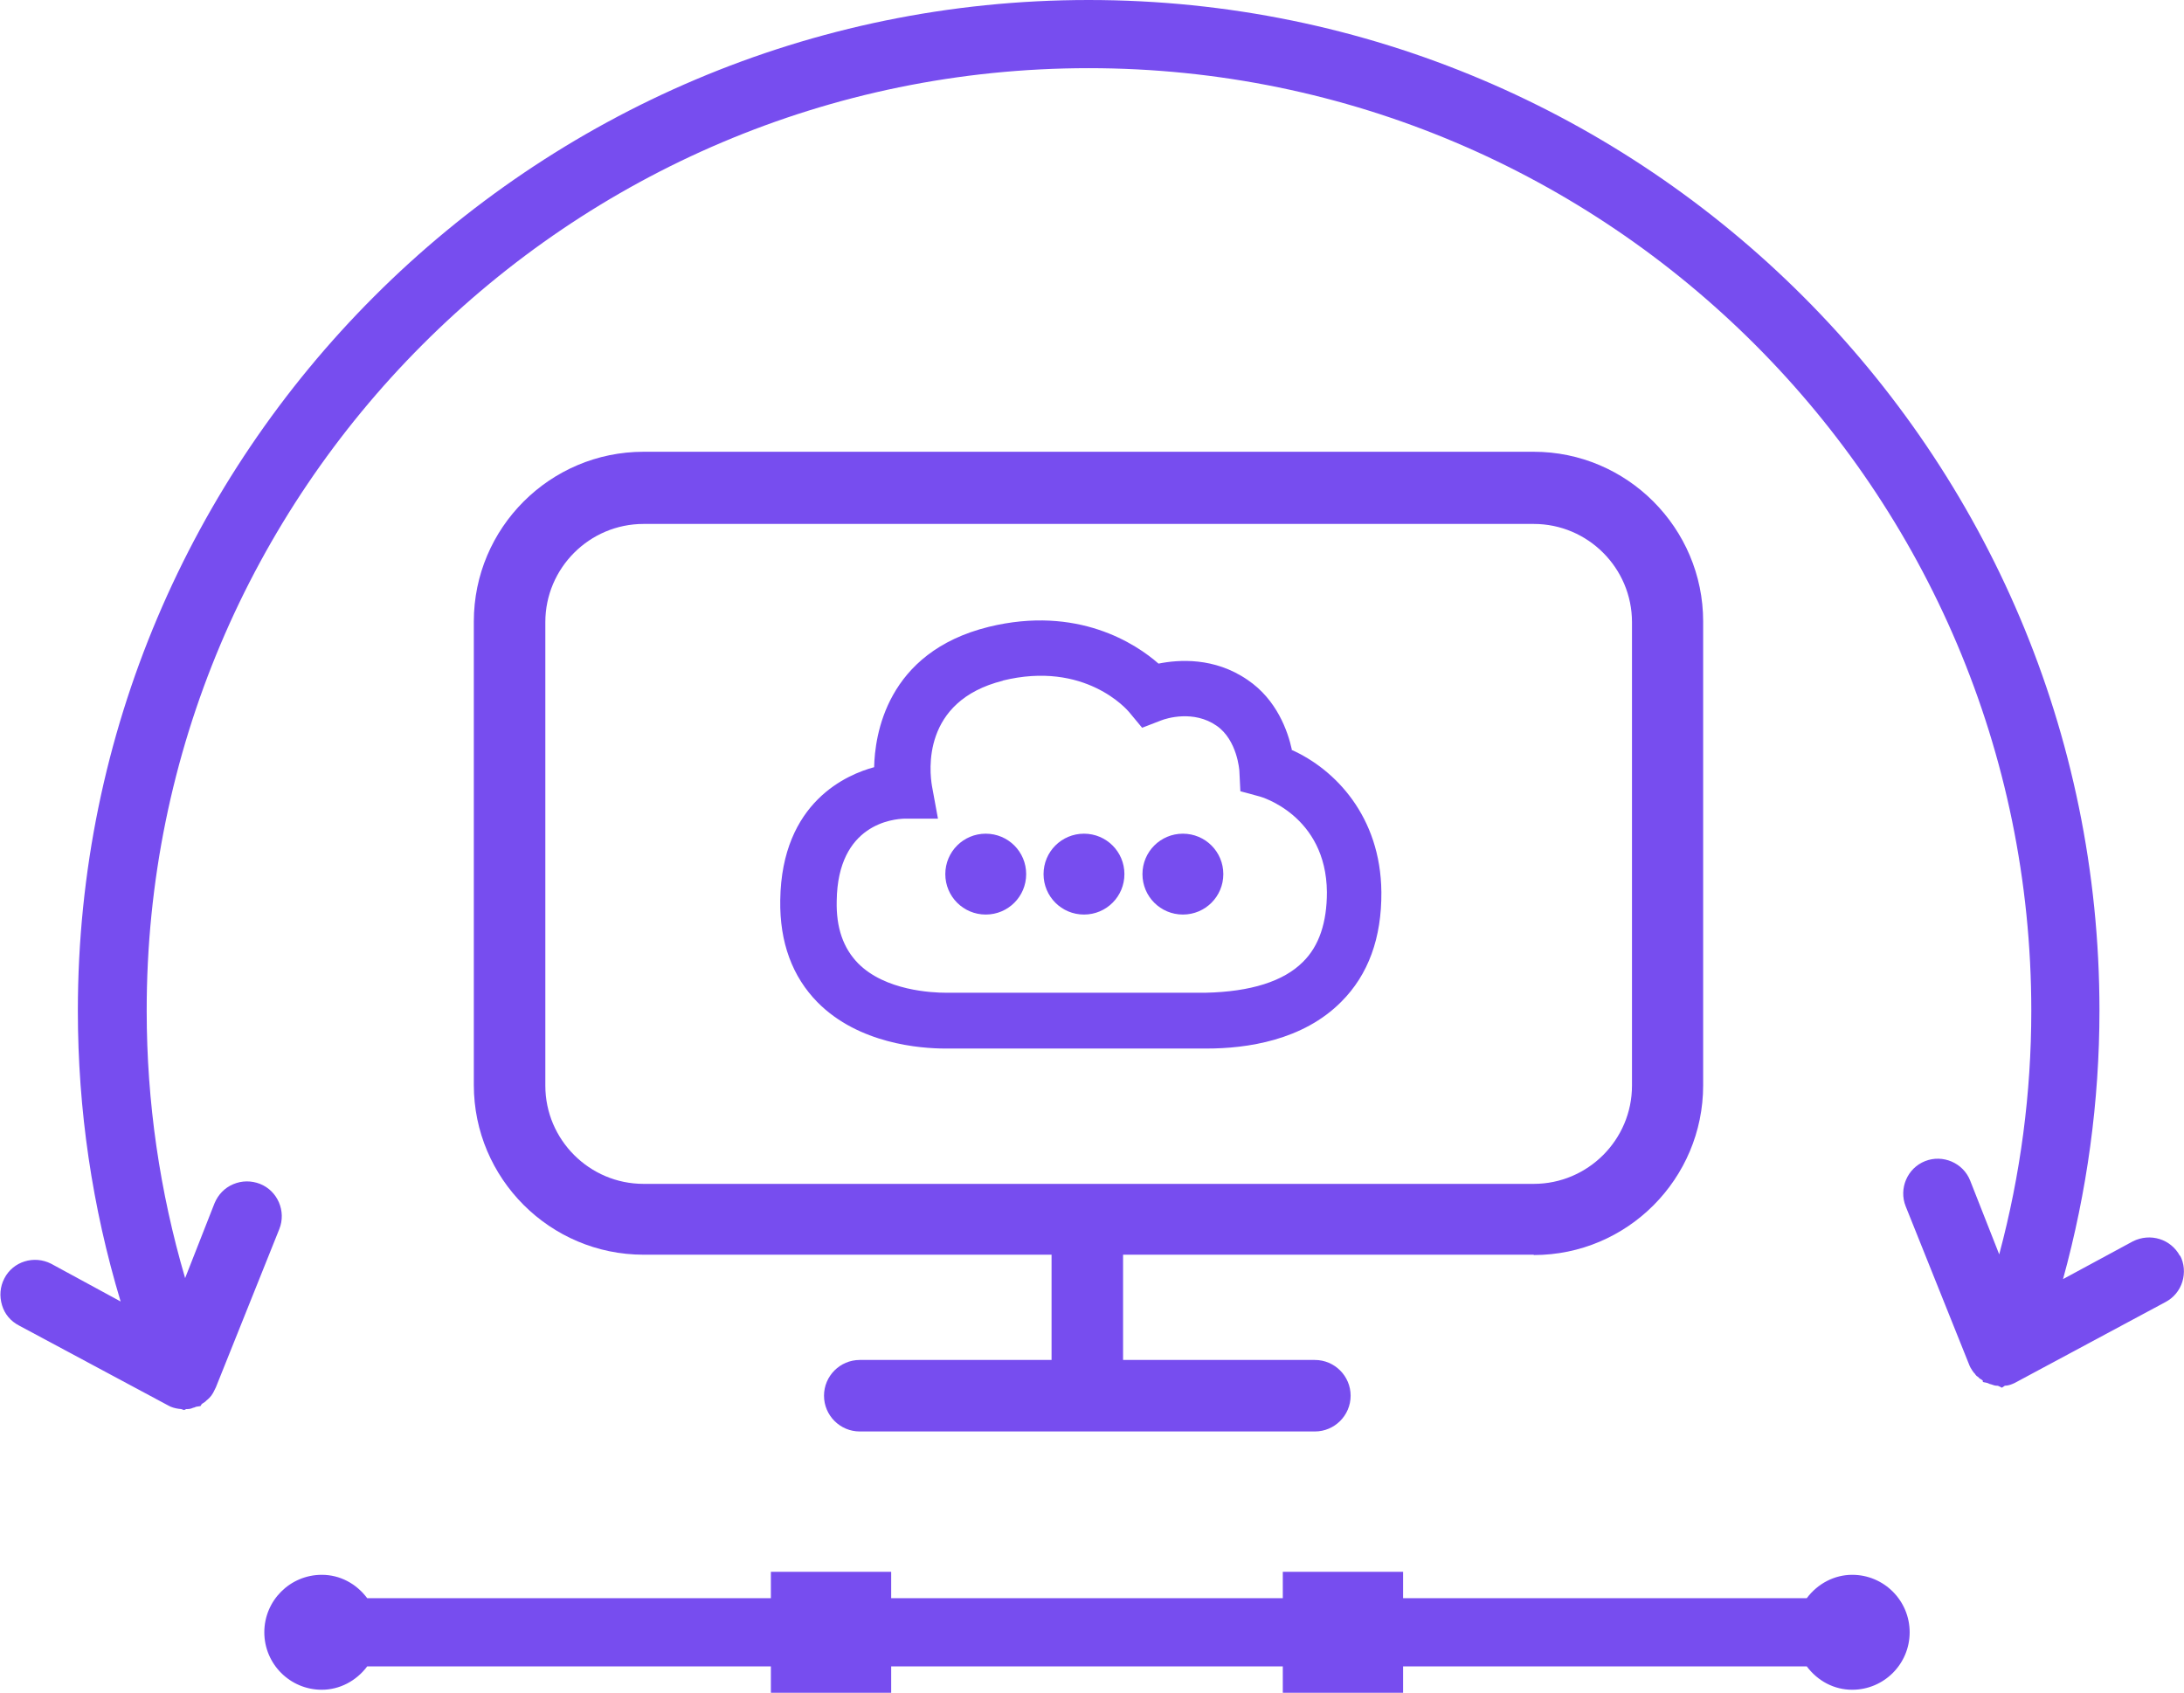
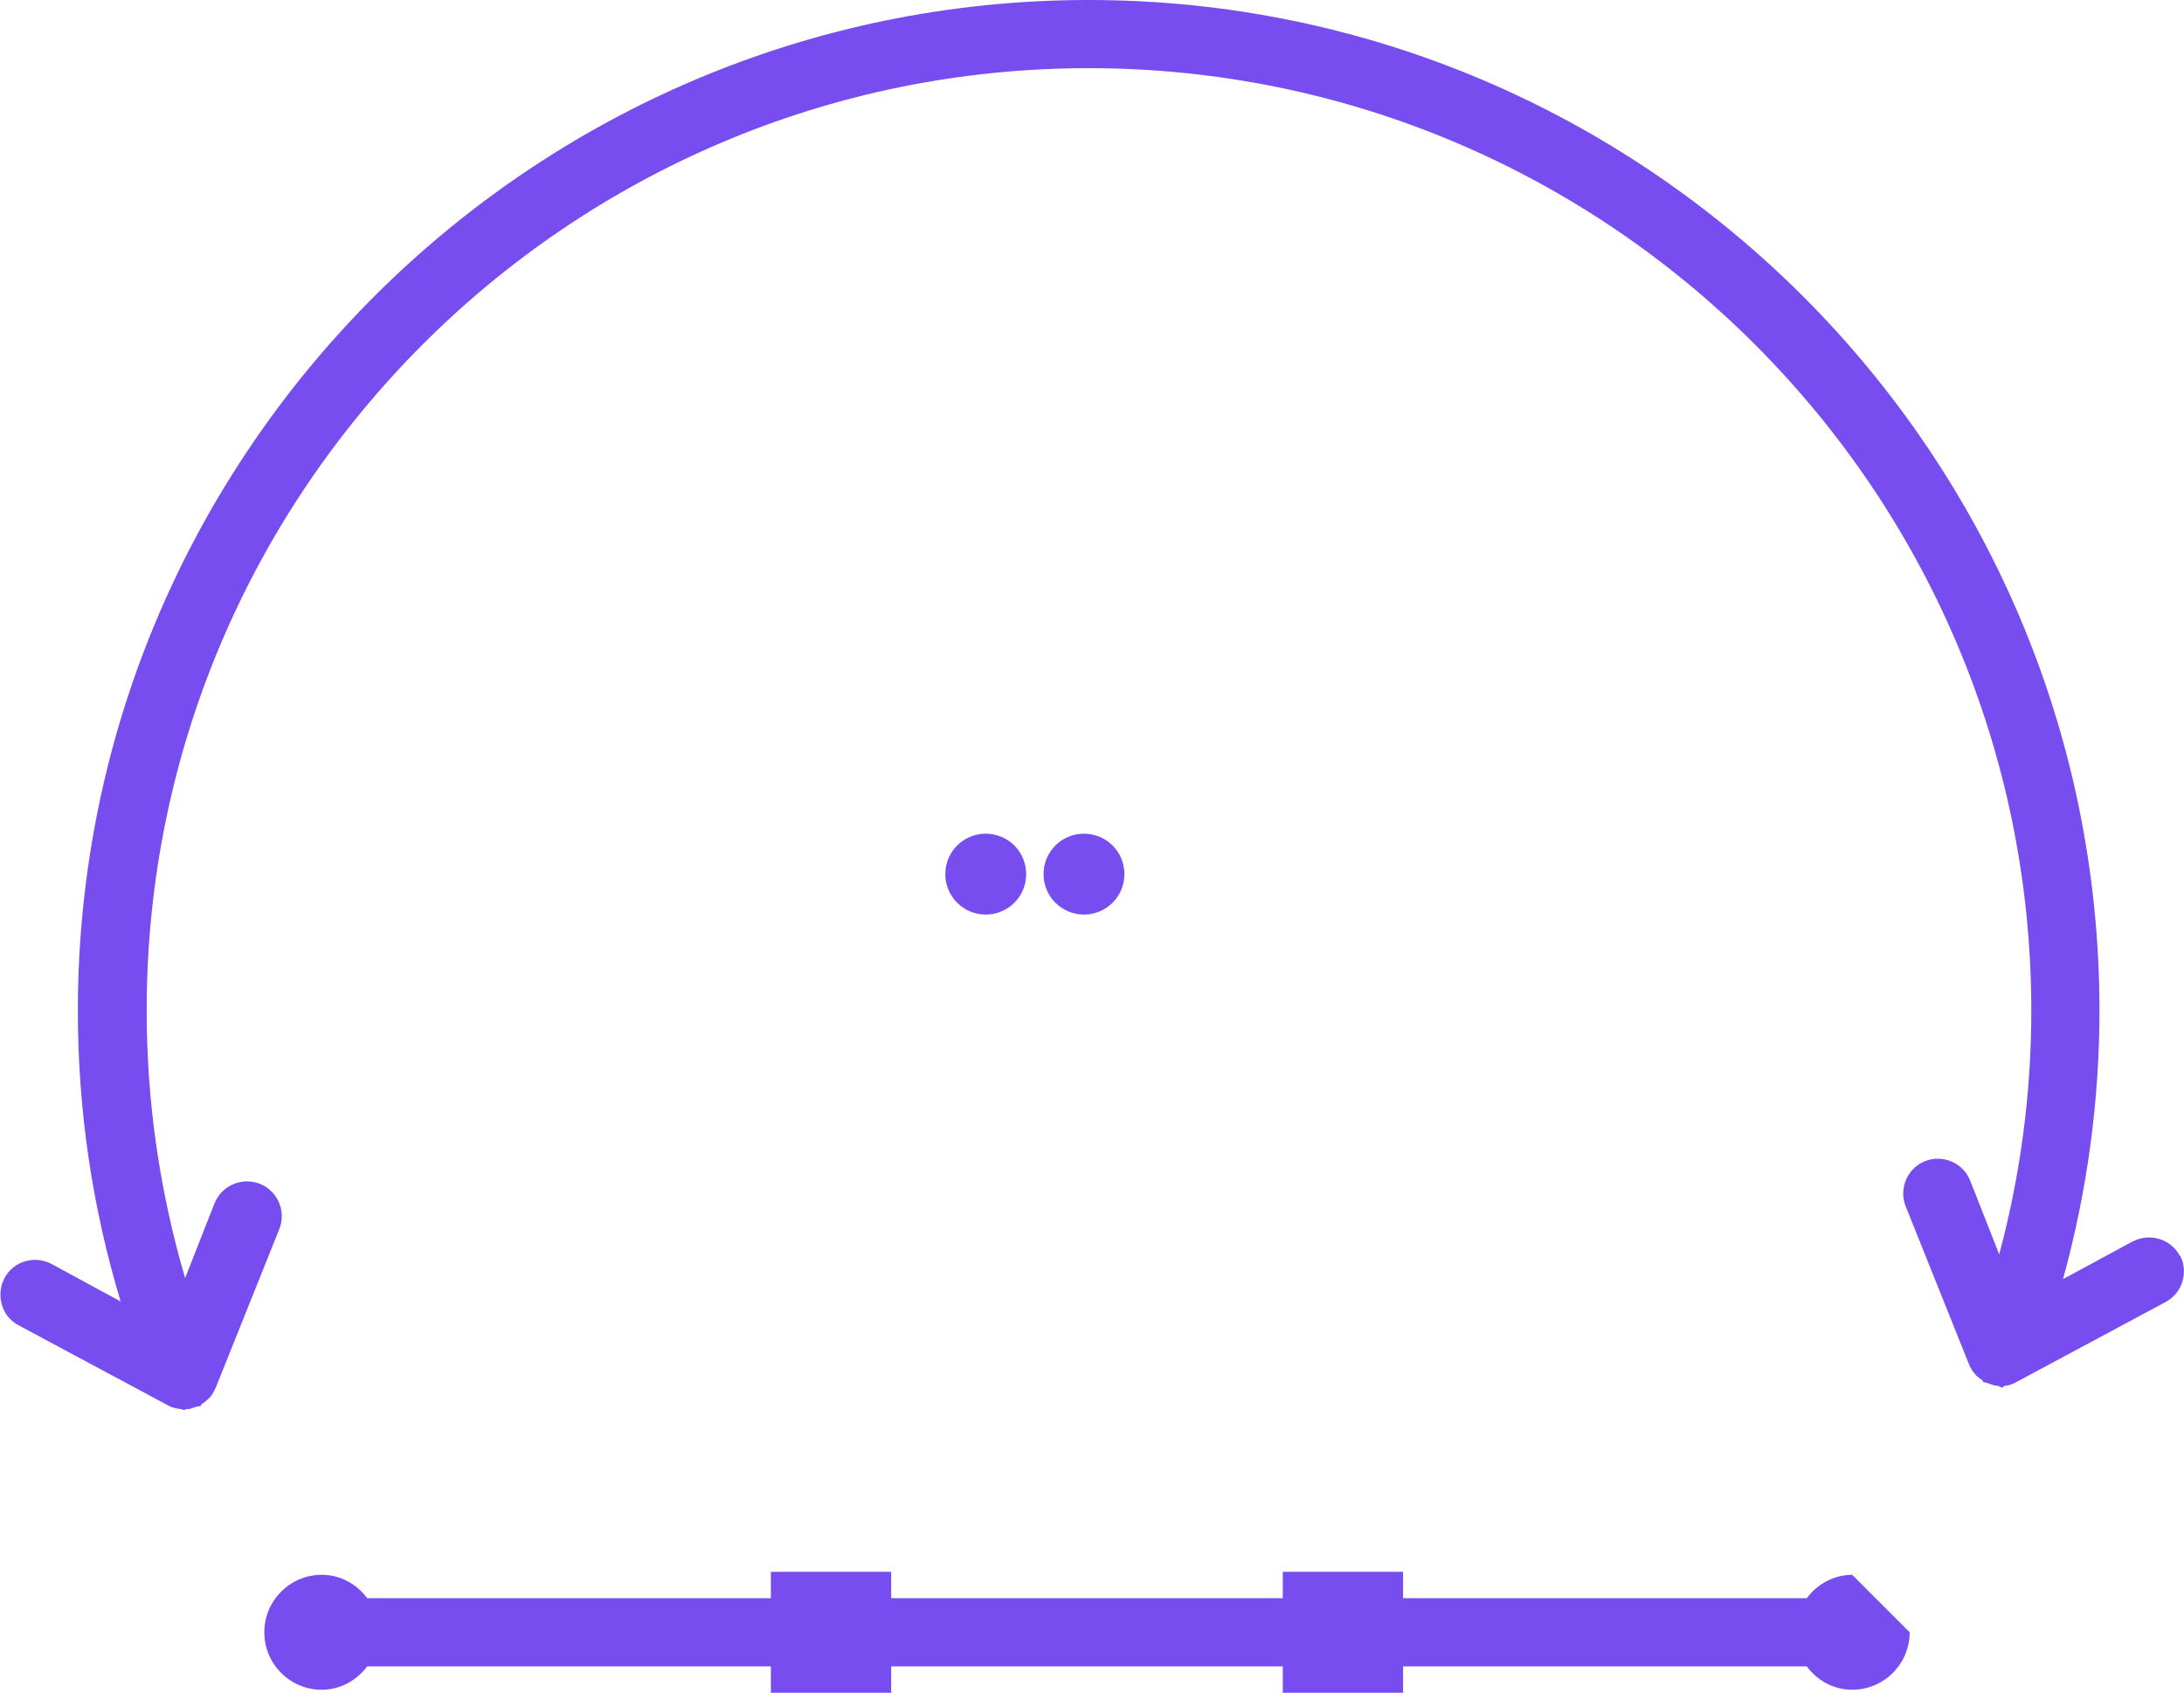
<svg xmlns="http://www.w3.org/2000/svg" id="Layer_2" viewBox="0 0 65.36 50.66">
  <defs>
    <style>
      .cls-1 {
        fill: #774def;
      }
    </style>
  </defs>
  <g id="Layer_1-2" data-name="Layer_1">
    <g>
      <path class="cls-1" d="M29.5,27.37c.67,0,1.21-.54,1.21-1.21s-.54-1.21-1.21-1.21-1.21.54-1.21,1.21.54,1.21,1.21,1.21Z" />
      <path class="cls-1" d="M32.44,27.37c.67,0,1.21-.54,1.21-1.21s-.54-1.21-1.21-1.21-1.21.54-1.21,1.21.54,1.21,1.21,1.21Z" />
-       <path class="cls-1" d="M45.9,37.56c2.8,0,5.07-2.28,5.07-5.08v-13.88c0-2.8-2.28-5.08-5.07-5.08h-26.64c-2.8,0-5.08,2.28-5.08,5.08v13.87c0,2.8,2.28,5.08,5.08,5.08h12.21v3.15h-5.74c-.59,0-1.07.48-1.07,1.07s.48,1.07,1.07,1.07h13.62c.59,0,1.07-.48,1.07-1.07s-.48-1.07-1.07-1.07h-5.74v-3.15h12.29ZM45.9,35.43h-26.64c-1.62,0-2.94-1.32-2.94-2.94v-13.87c0-1.62,1.32-2.94,2.94-2.94h26.64c1.62,0,2.94,1.32,2.94,2.94v13.87c0,1.62-1.32,2.94-2.94,2.94Z" />
-       <path class="cls-1" d="M55.43,47.13c-.53,0-1.03.26-1.36.7h-12.08v-.79h-3.6v.79h-11.72v-.79h-3.6v.79h-12.08c-.33-.44-.82-.7-1.36-.7-.95,0-1.72.77-1.72,1.72s.77,1.72,1.72,1.72c.53,0,1.03-.26,1.36-.7h12.08v.79h3.6v-.79h11.72v.79h3.6v-.79h12.08c.33.44.82.7,1.36.7.95,0,1.72-.77,1.72-1.72s-.77-1.72-1.72-1.72Z" />
-       <path class="cls-1" d="M35.4,27.37c.67,0,1.21-.54,1.21-1.21s-.54-1.21-1.21-1.21-1.21.54-1.21,1.21.54,1.21,1.21,1.21Z" />
+       <path class="cls-1" d="M55.43,47.13c-.53,0-1.03.26-1.36.7h-12.08v-.79h-3.6v.79h-11.72v-.79h-3.6v.79h-12.08c-.33-.44-.82-.7-1.36-.7-.95,0-1.72.77-1.72,1.72s.77,1.72,1.72,1.72c.53,0,1.03-.26,1.36-.7h12.08v.79h3.6v-.79h11.72v.79h3.6v-.79h12.08c.33.44.82.7,1.36.7.95,0,1.72-.77,1.72-1.72Z" />
      <path class="cls-1" d="M65.24,37.59c-.27-.51-.89-.7-1.41-.44l-2.09,1.13c.72-2.62,1.09-5.32,1.09-8.04C62.83,13.57,49.26,0,32.58,0S2.33,13.57,2.33,30.25c0,2.96.43,5.88,1.28,8.7l-2.08-1.13c-.51-.26-1.14-.07-1.4.44-.13.25-.15.53-.07.8.08.27.26.48.51.61l4.46,2.39.08.04c.1.04.2.06.31.07l.09.03.06-.03s.03,0,.04,0c.07,0,.13-.02.17-.04.03,0,.06-.02.09-.03l.13-.02.03-.05s.01-.01.02-.02c.05-.03.11-.07.12-.09.04-.03.08-.07.1-.09.04-.04.07-.08.11-.15l.02-.04s.04-.08.06-.12l1.9-4.74c.21-.53-.05-1.14-.58-1.35-.26-.1-.54-.1-.8.01-.26.11-.45.31-.56.57l-.88,2.24c-.76-2.59-1.15-5.27-1.15-7.99C4.37,14.7,17.02,2.04,32.58,2.04s28.21,12.65,28.21,28.21c0,2.46-.32,4.9-.96,7.29l-.87-2.21c-.21-.53-.82-.79-1.35-.58-.53.21-.79.82-.58,1.35l1.9,4.74s.03.08.06.12l.03.05s.06.09.08.1c.03.05.07.09.09.09.04.05.09.08.1.08,0,0,0,0,0,0l.05.04v.04s.14.03.14.03c.04.02.09.04.11.04.05.02.12.04.15.04.03,0,.05,0,.07.01l.1.05.09-.06c.07,0,.15-.02.22-.05l.07-.03h0s4.51-2.42,4.51-2.42c.25-.13.43-.35.51-.61s.06-.55-.07-.79Z" />
-       <path class="cls-1" d="M38.66,22.43c-.12-.55-.45-1.49-1.32-2.08-1-.69-2.07-.61-2.67-.49-.67-.59-2.42-1.75-5.08-1.1-3.08.76-3.41,3.27-3.43,4.2-.78.21-2.77,1.02-2.81,3.98-.02,1.26.36,2.29,1.12,3.06,1.23,1.24,3.07,1.38,3.82,1.38h7.82c1.2,0,2.88-.24,4.03-1.4.81-.81,1.21-1.91,1.2-3.28-.02-2.27-1.39-3.68-2.69-4.26ZM30,20.37c2.47-.61,3.74.88,3.79.94l.39.47.57-.22c.15-.06.97-.32,1.66.16.62.43.68,1.34.68,1.35l.03.61.59.16s1.98.55,2,2.86c0,.9-.23,1.61-.72,2.09h0c-.58.58-1.56.89-2.91.92h-7.77c-.41,0-1.82-.06-2.63-.88-.44-.45-.66-1.06-.64-1.87.03-2.31,1.7-2.45,2.03-2.46h1s-.18-.98-.18-.98c-.07-.42-.32-2.54,2.13-3.15Z" />
    </g>
  </g>
</svg>